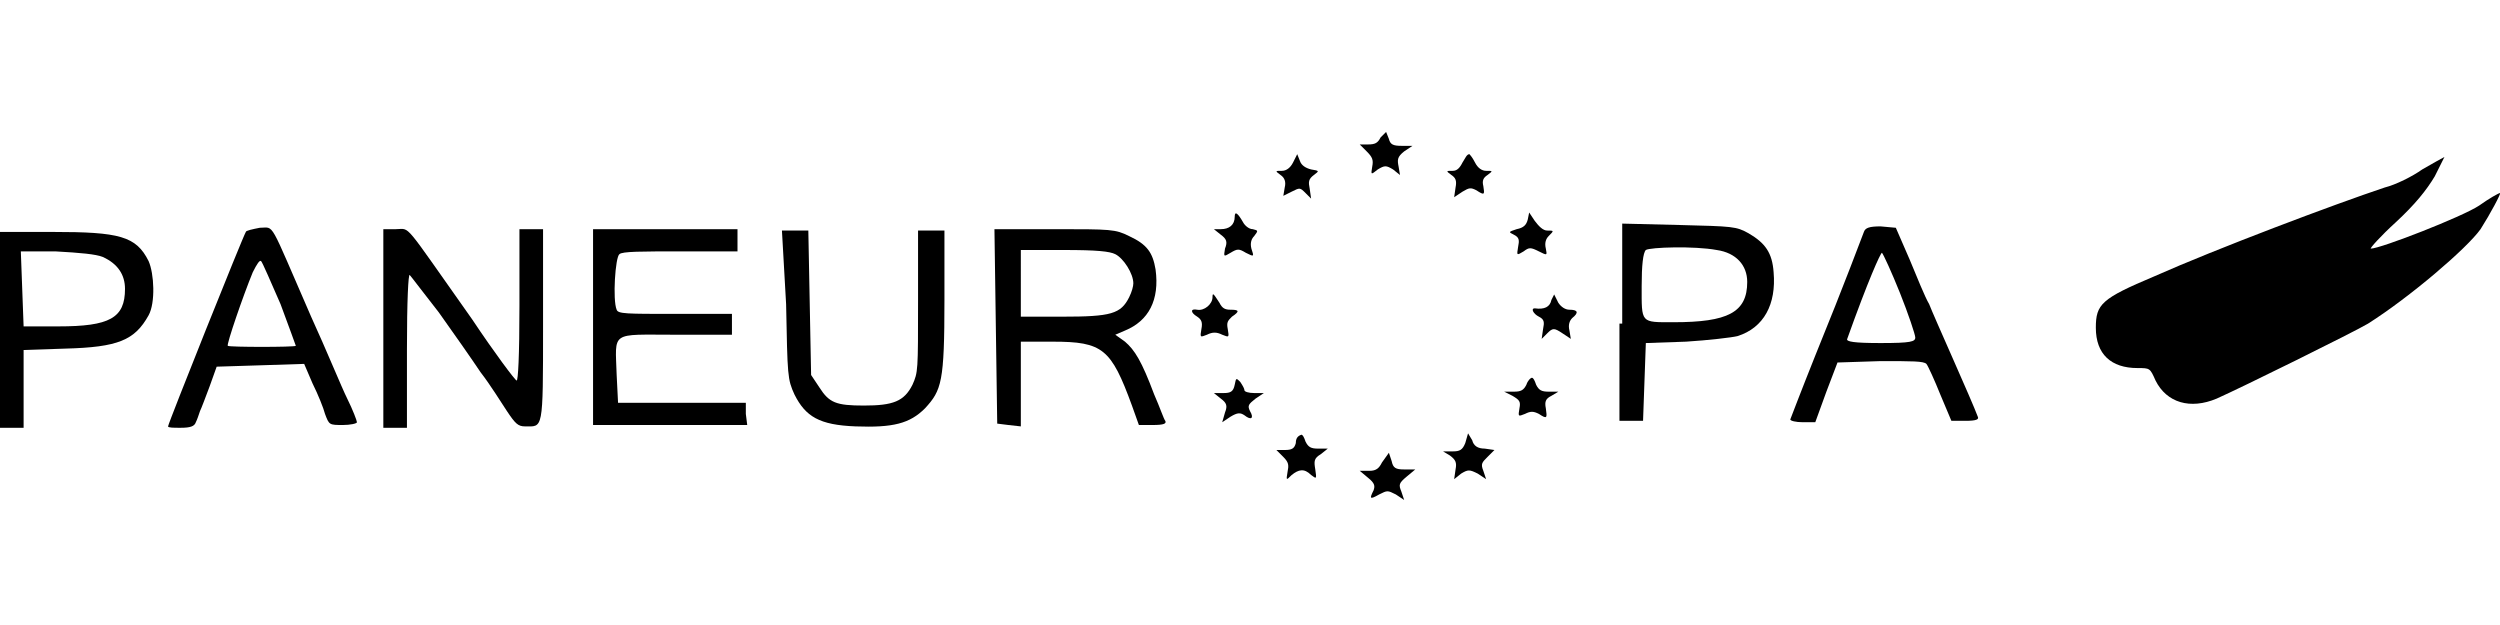
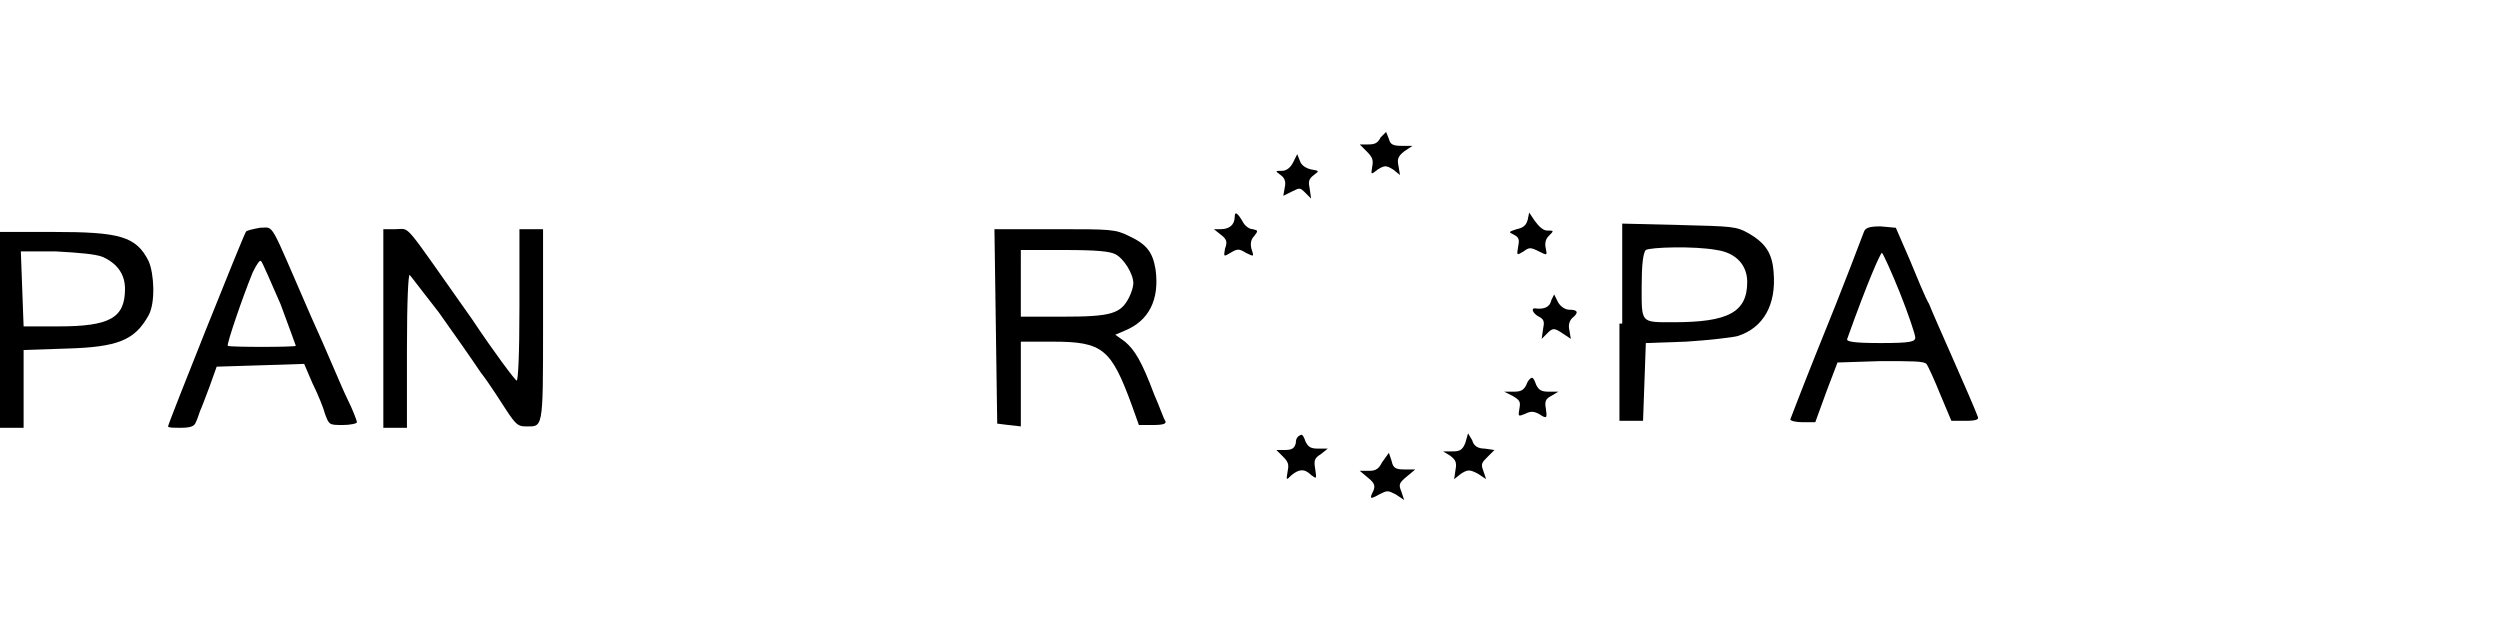
<svg xmlns="http://www.w3.org/2000/svg" xmlns:xlink="http://www.w3.org/1999/xlink" version="1.0" id="Warstwa_1" x="0px" y="0px" viewBox="0 0 180 45" style="enable-background:new 0 0 180 45;" xml:space="preserve">
  <style type="text/css">
	.st0{clip-path:url(#SVGID_00000031176106304614371780000016975548187340343485_);}
	.st1{clip-path:url(#SVGID_00000119097411526015682970000007470001492782177682_);}
</style>
  <g>
    <path d="M99.4,9.9c-0.2,0.4-0.4,0.5-0.9,0.5h-0.6l0.5,0.5c0.4,0.4,0.5,0.6,0.4,1.1c-0.1,0.6-0.1,0.6,0.4,0.2c0.5-0.3,0.6-0.3,1.1,0   l0.5,0.4l-0.1-0.6c-0.1-0.5-0.1-0.7,0.4-1.1l0.6-0.4l-0.8,0c-0.6,0-0.8-0.1-0.9-0.5l-0.2-0.5L99.4,9.9z M99.4,9.9" />
    <path d="M93.1,11.7c-0.2,0.4-0.5,0.6-0.8,0.6c-0.5,0-0.5,0-0.1,0.3c0.3,0.2,0.4,0.5,0.3,0.9l-0.1,0.6l0.6-0.3   c0.6-0.3,0.6-0.3,1,0.1l0.4,0.4l-0.1-0.7c-0.1-0.5-0.1-0.7,0.3-1c0.4-0.3,0.4-0.3-0.2-0.4c-0.4-0.1-0.7-0.3-0.8-0.6l-0.2-0.5   L93.1,11.7z M93.1,11.7" />
    <g>
      <defs>
-         <rect id="SVGID_1_" y="9.4" width="180" height="26.8" />
-       </defs>
+         </defs>
      <clipPath id="SVGID_00000108273645199611767090000010931975857182602928_">
        <use xlink:href="#SVGID_1_" style="overflow:visible;" />
      </clipPath>
      <path style="clip-path:url(#SVGID_00000108273645199611767090000010931975857182602928_);" d="M105.3,11.7    c-0.2,0.4-0.4,0.6-0.7,0.6c-0.5,0-0.5,0-0.1,0.3c0.3,0.2,0.4,0.4,0.3,0.9l-0.1,0.7l0.6-0.4c0.5-0.3,0.6-0.3,1-0.1    c0.6,0.4,0.6,0.3,0.5-0.3c-0.1-0.4,0-0.6,0.3-0.8c0.4-0.3,0.4-0.3-0.1-0.3c-0.3,0-0.6-0.2-0.8-0.6c-0.2-0.4-0.4-0.6-0.4-0.6    C105.6,11.1,105.5,11.4,105.3,11.7L105.3,11.7z M105.3,11.7" />
      <path style="clip-path:url(#SVGID_00000108273645199611767090000010931975857182602928_);" d="M174.4,12.2    c-0.7,0.5-1.9,1.1-2.7,1.3c-3.6,1.2-12.1,4.4-16.6,6.4c-3.8,1.6-4.2,2-4.2,3.7c0,1.9,1.1,2.9,3,2.9c0.9,0,0.9,0,1.3,0.9    c0.8,1.6,2.5,2.1,4.4,1.3c1.8-0.8,9.9-4.8,10.9-5.4c3-1.9,7.1-5.4,8.1-6.8c0.7-1.1,1.5-2.6,1.4-2.6c-0.1,0-0.8,0.4-1.5,0.9    c-1.2,0.8-7.1,3.1-7.8,3.1c-0.1,0,0.7-0.9,1.8-1.9c1.4-1.3,2.2-2.3,2.8-3.3c0.4-0.8,0.7-1.4,0.7-1.4    C175.8,11.4,175.1,11.8,174.4,12.2L174.4,12.2z M174.4,12.2" />
    </g>
    <path d="M88.9,15.6c0,0.6-0.4,0.9-1,0.9h-0.5l0.5,0.4c0.4,0.3,0.5,0.5,0.3,1c-0.1,0.6-0.1,0.6,0.4,0.3c0.5-0.3,0.6-0.3,1.1,0   c0.6,0.3,0.6,0.3,0.4-0.3c-0.1-0.4,0-0.7,0.2-0.9c0.3-0.4,0.3-0.4-0.1-0.5c-0.3,0-0.6-0.3-0.7-0.5C89.1,15.3,88.9,15.2,88.9,15.6   L88.9,15.6z M88.9,15.6" />
    <path d="M110,15.8c-0.1,0.4-0.3,0.6-0.8,0.7c-0.6,0.2-0.6,0.2-0.2,0.4c0.4,0.2,0.4,0.4,0.3,0.9c-0.1,0.6-0.1,0.6,0.4,0.3   c0.4-0.3,0.5-0.3,1.1,0c0.6,0.3,0.6,0.3,0.5-0.2c-0.1-0.4,0-0.7,0.2-0.9c0.4-0.4,0.4-0.4-0.1-0.4c-0.3,0-0.6-0.3-0.9-0.7l-0.4-0.6   L110,15.8z M110,15.8" />
    <path d="M116.6,23.3v7h1.7l0.1-2.8l0.1-2.8l2.9-0.1c1.6-0.1,3.3-0.3,3.7-0.4c1.9-0.6,2.8-2.3,2.6-4.6c-0.1-1.4-0.6-2.1-1.8-2.8   c-0.9-0.5-1.1-0.5-5-0.6l-4.1-0.1V23.3z M123.6,18c1.4,0.2,2.2,1.1,2.2,2.3c0,2.2-1.4,2.9-5.3,2.9c-2.4,0-2.3,0.1-2.3-2.6   c0-1.5,0.1-2.4,0.3-2.6C118.8,17.8,122,17.7,123.6,18L123.6,18z M123.6,18" />
    <path d="M134.2,16.7c-0.2,0.5-1.3,3.5-3.5,8.9c-1,2.5-1.8,4.6-1.8,4.6c0,0.1,0.4,0.2,0.9,0.2h0.9l0.8-2.2l0.8-2.1l3.1-0.1   c2.3,0,3.1,0,3.3,0.2c0.1,0.1,0.6,1.2,1,2.2l0.8,1.9h1c0.8,0,1-0.1,0.9-0.3c-0.4-1.1-3.2-7.3-3.5-8.1c-0.3-0.5-0.9-2-1.4-3.2   l-1-2.3l-1.1-0.1C134.6,16.3,134.3,16.4,134.2,16.7L134.2,16.7z M136.8,21.1c0.6,1.5,1.1,3,1.1,3.2c0,0.3-0.3,0.4-2.5,0.4   c-1.9,0-2.5-0.1-2.4-0.3c1.5-4.2,2.4-6.2,2.5-6.2C135.6,18.3,136.2,19.6,136.8,21.1L136.8,21.1z M136.8,21.1" />
    <path d="M17.7,16.7c-0.2,0.3-5.6,13.8-5.6,14c0,0.1,0.4,0.1,0.9,0.1c0.7,0,1-0.1,1.1-0.4c0.1-0.2,0.2-0.5,0.3-0.8   c0.1-0.2,0.4-1,0.7-1.8l0.5-1.4l3.2-0.1l3.1-0.1l0.6,1.4c0.4,0.8,0.8,1.8,0.9,2.2c0.3,0.8,0.3,0.8,1.3,0.8c0.5,0,1-0.1,1-0.2   c0-0.1-0.3-0.9-0.7-1.7c-0.4-0.8-1.5-3.5-2.6-5.9c-3.1-7.1-2.6-6.4-3.7-6.4C18.2,16.5,17.7,16.6,17.7,16.7L17.7,16.7z M20.2,21.9   c0.6,1.6,1.1,3,1.1,3c-0.1,0.1-4.8,0.1-4.9,0c-0.1-0.1,1.1-3.6,1.8-5.3c0.3-0.6,0.5-0.9,0.6-0.8C18.9,18.9,19.5,20.3,20.2,21.9   L20.2,21.9z M20.2,21.9" />
    <path d="M27.6,23.7v7.1h1.7v-5.6c0-3.6,0.1-5.5,0.2-5.4c0.1,0.1,1,1.3,2.1,2.7c1,1.4,2.4,3.4,3,4.3c0.7,0.9,1.5,2.2,1.9,2.8   c0.6,0.9,0.8,1.1,1.3,1.1c1.3,0,1.3,0.4,1.3-7.2v-7h-1.7V22c0,3.7-0.1,5.4-0.2,5.4c-0.1,0-1.6-2-3.2-4.4c-5.1-7.2-4.4-6.5-5.5-6.5   h-0.9V23.7z M27.6,23.7" />
-     <path d="M42.7,23.6v7h11.1l-0.1-0.8L53.7,29h-9.2l-0.1-2c-0.1-3.2-0.5-2.9,4.2-2.9h4.1v-1.5h-4.1c-3.5,0-4.1,0-4.2-0.3   c-0.3-0.7-0.1-3.8,0.2-4c0.2-0.2,1.6-0.2,4.4-0.2l4.1,0l0-0.8l0-0.8H42.7V23.6z M42.7,23.6" />
-     <path d="M56.6,21.9c0.1,5.2,0.1,5.4,0.6,6.5c0.8,1.6,1.8,2.2,4.4,2.3c2.7,0.1,3.9-0.2,5-1.3c1.2-1.3,1.4-1.9,1.4-7.8v-5h-1.9l0,5.1   c0,5,0,5.1-0.4,6c-0.6,1.2-1.4,1.5-3.5,1.5c-2,0-2.5-0.2-3.2-1.3l-0.6-0.9l-0.1-5.2l-0.1-5.2h-1.9L56.6,21.9z M56.6,21.9" />
    <g>
      <defs>
        <rect id="SVGID_00000020399639801420929420000005972434741343334326_" y="9.4" width="180" height="26.8" />
      </defs>
      <clipPath id="SVGID_00000159471647436134544850000006053254883616227744_">
        <use xlink:href="#SVGID_00000020399639801420929420000005972434741343334326_" style="overflow:visible;" />
      </clipPath>
      <path style="clip-path:url(#SVGID_00000159471647436134544850000006053254883616227744_);" d="M71.7,23.5l0.1,7l0.8,0.1l0.9,0.1    v-6.1h2.3c3.6,0,4.2,0.5,5.7,4.6l0.5,1.4h1c0.8,0,1-0.1,0.9-0.3c-0.1-0.1-0.4-1-0.8-1.9c-0.9-2.4-1.4-3.2-2.1-3.8l-0.7-0.5    l0.7-0.3c1.7-0.7,2.5-2.2,2.2-4.4c-0.2-1.2-0.6-1.8-1.9-2.4c-1-0.5-1.3-0.5-5.4-0.5h-4.3L71.7,23.5z M80.3,18.3    c0.6,0.3,1.3,1.4,1.3,2.1c0,0.2-0.1,0.6-0.3,1c-0.6,1.2-1.3,1.4-4.8,1.4h-3V18h3.1C79,18,79.9,18.1,80.3,18.3L80.3,18.3z     M80.3,18.3" />
      <path style="clip-path:url(#SVGID_00000159471647436134544850000006053254883616227744_);" d="M0,23.8v7h1.7v-5.6l3-0.1    c3.8-0.1,5-0.6,6-2.4c0.5-0.9,0.4-3,0-3.9c-0.9-1.8-2.1-2.1-6.9-2.1H0V23.8z M7.4,18.5C8.5,19,9,19.8,9,20.8    c0,2.1-1.1,2.7-4.8,2.7l-2.5,0l-0.1-2.7l-0.1-2.7h2.5C5.8,18.2,6.9,18.3,7.4,18.5L7.4,18.5z M7.4,18.5" />
    </g>
-     <path d="M87.3,21.4c0,0.5-0.6,1-1.1,0.9c-0.5-0.1-0.5,0.2,0,0.5c0.3,0.2,0.4,0.4,0.3,0.9c-0.1,0.6-0.1,0.6,0.4,0.4   c0.4-0.2,0.7-0.2,1.1,0c0.5,0.2,0.5,0.2,0.4-0.4c-0.1-0.5,0-0.6,0.3-0.9c0.6-0.4,0.5-0.5-0.1-0.5c-0.4,0-0.6-0.1-0.8-0.5   C87.4,21.2,87.3,21,87.3,21.4L87.3,21.4z M87.3,21.4" />
    <path d="M111.7,21.6c-0.1,0.5-0.5,0.7-1.2,0.6c-0.3,0-0.1,0.4,0.3,0.6c0.4,0.2,0.4,0.4,0.3,0.9l-0.1,0.7l0.4-0.4   c0.4-0.4,0.5-0.4,1.1,0l0.6,0.4l-0.1-0.6c-0.1-0.4,0-0.7,0.2-0.9c0.5-0.4,0.4-0.6-0.2-0.6c-0.3,0-0.6-0.2-0.8-0.5l-0.3-0.6   L111.7,21.6z M111.7,21.6" />
-     <path d="M88.9,27.7c-0.1,0.5-0.3,0.6-0.8,0.6h-0.7l0.5,0.4c0.4,0.3,0.5,0.5,0.3,1l-0.2,0.7l0.6-0.4c0.5-0.3,0.7-0.3,1-0.1   c0.5,0.4,0.7,0.2,0.4-0.3c-0.2-0.4-0.1-0.5,0.4-0.9l0.6-0.4l-0.7,0c-0.4,0-0.7-0.1-0.7-0.2c0-0.1-0.1-0.3-0.3-0.6   C89,27.2,89,27.2,88.9,27.7L88.9,27.7z M88.9,27.7" />
-     <path d="M109.9,27.7c-0.2,0.4-0.4,0.5-0.9,0.5l-0.7,0l0.6,0.3c0.5,0.3,0.6,0.4,0.5,0.9c-0.1,0.6-0.1,0.6,0.4,0.4   c0.4-0.2,0.6-0.2,1,0c0.6,0.4,0.6,0.3,0.5-0.4c-0.1-0.5,0-0.7,0.4-0.9l0.5-0.3h-0.7c-0.5,0-0.7-0.1-0.9-0.5   c-0.1-0.3-0.2-0.5-0.3-0.5C110.2,27.2,110,27.4,109.9,27.7L109.9,27.7z M109.9,27.7" />
+     <path d="M109.9,27.7c-0.2,0.4-0.4,0.5-0.9,0.5l-0.7,0l0.6,0.3c0.5,0.3,0.6,0.4,0.5,0.9c-0.1,0.6-0.1,0.6,0.4,0.4   c0.4-0.2,0.6-0.2,1,0c0.6,0.4,0.6,0.3,0.5-0.4c-0.1-0.5,0-0.7,0.4-0.9l0.5-0.3h-0.7c-0.5,0-0.7-0.1-0.9-0.5   c-0.1-0.3-0.2-0.5-0.3-0.5C110.2,27.2,110,27.4,109.9,27.7z M109.9,27.7" />
    <path d="M93.3,31.9c-0.1,0.4-0.3,0.5-0.8,0.5h-0.6l0.5,0.5c0.4,0.4,0.4,0.6,0.3,1.1c-0.1,0.6-0.1,0.6,0.3,0.2   c0.5-0.4,0.9-0.5,1.4,0c0.4,0.3,0.4,0.3,0.3-0.4c-0.1-0.6-0.1-0.8,0.4-1.1l0.5-0.4h-0.7c-0.5,0-0.7-0.1-0.9-0.5   c-0.1-0.3-0.2-0.5-0.3-0.5C93.4,31.4,93.3,31.6,93.3,31.9L93.3,31.9z M93.3,31.9" />
    <path d="M105.5,31.9c-0.2,0.5-0.4,0.6-0.9,0.6h-0.7l0.5,0.3c0.4,0.3,0.5,0.5,0.4,1l-0.1,0.7l0.5-0.4c0.5-0.3,0.6-0.3,1.2,0l0.6,0.4   l-0.2-0.6c-0.2-0.5-0.1-0.6,0.3-1l0.5-0.5l-0.7-0.1c-0.5,0-0.8-0.2-0.9-0.6l-0.3-0.5L105.5,31.9z M105.5,31.9" />
    <path d="M99.5,33.3c-0.2,0.4-0.4,0.6-0.9,0.6h-0.7l0.6,0.5c0.5,0.4,0.5,0.6,0.4,0.9c-0.3,0.6-0.3,0.7,0.4,0.3   c0.6-0.3,0.6-0.3,1.2,0l0.6,0.4l-0.2-0.6c-0.2-0.5-0.2-0.6,0.4-1.1l0.6-0.5l-0.8,0c-0.6,0-0.8-0.1-0.9-0.6l-0.2-0.6L99.5,33.3z    M99.5,33.3" />
  </g>
</svg>